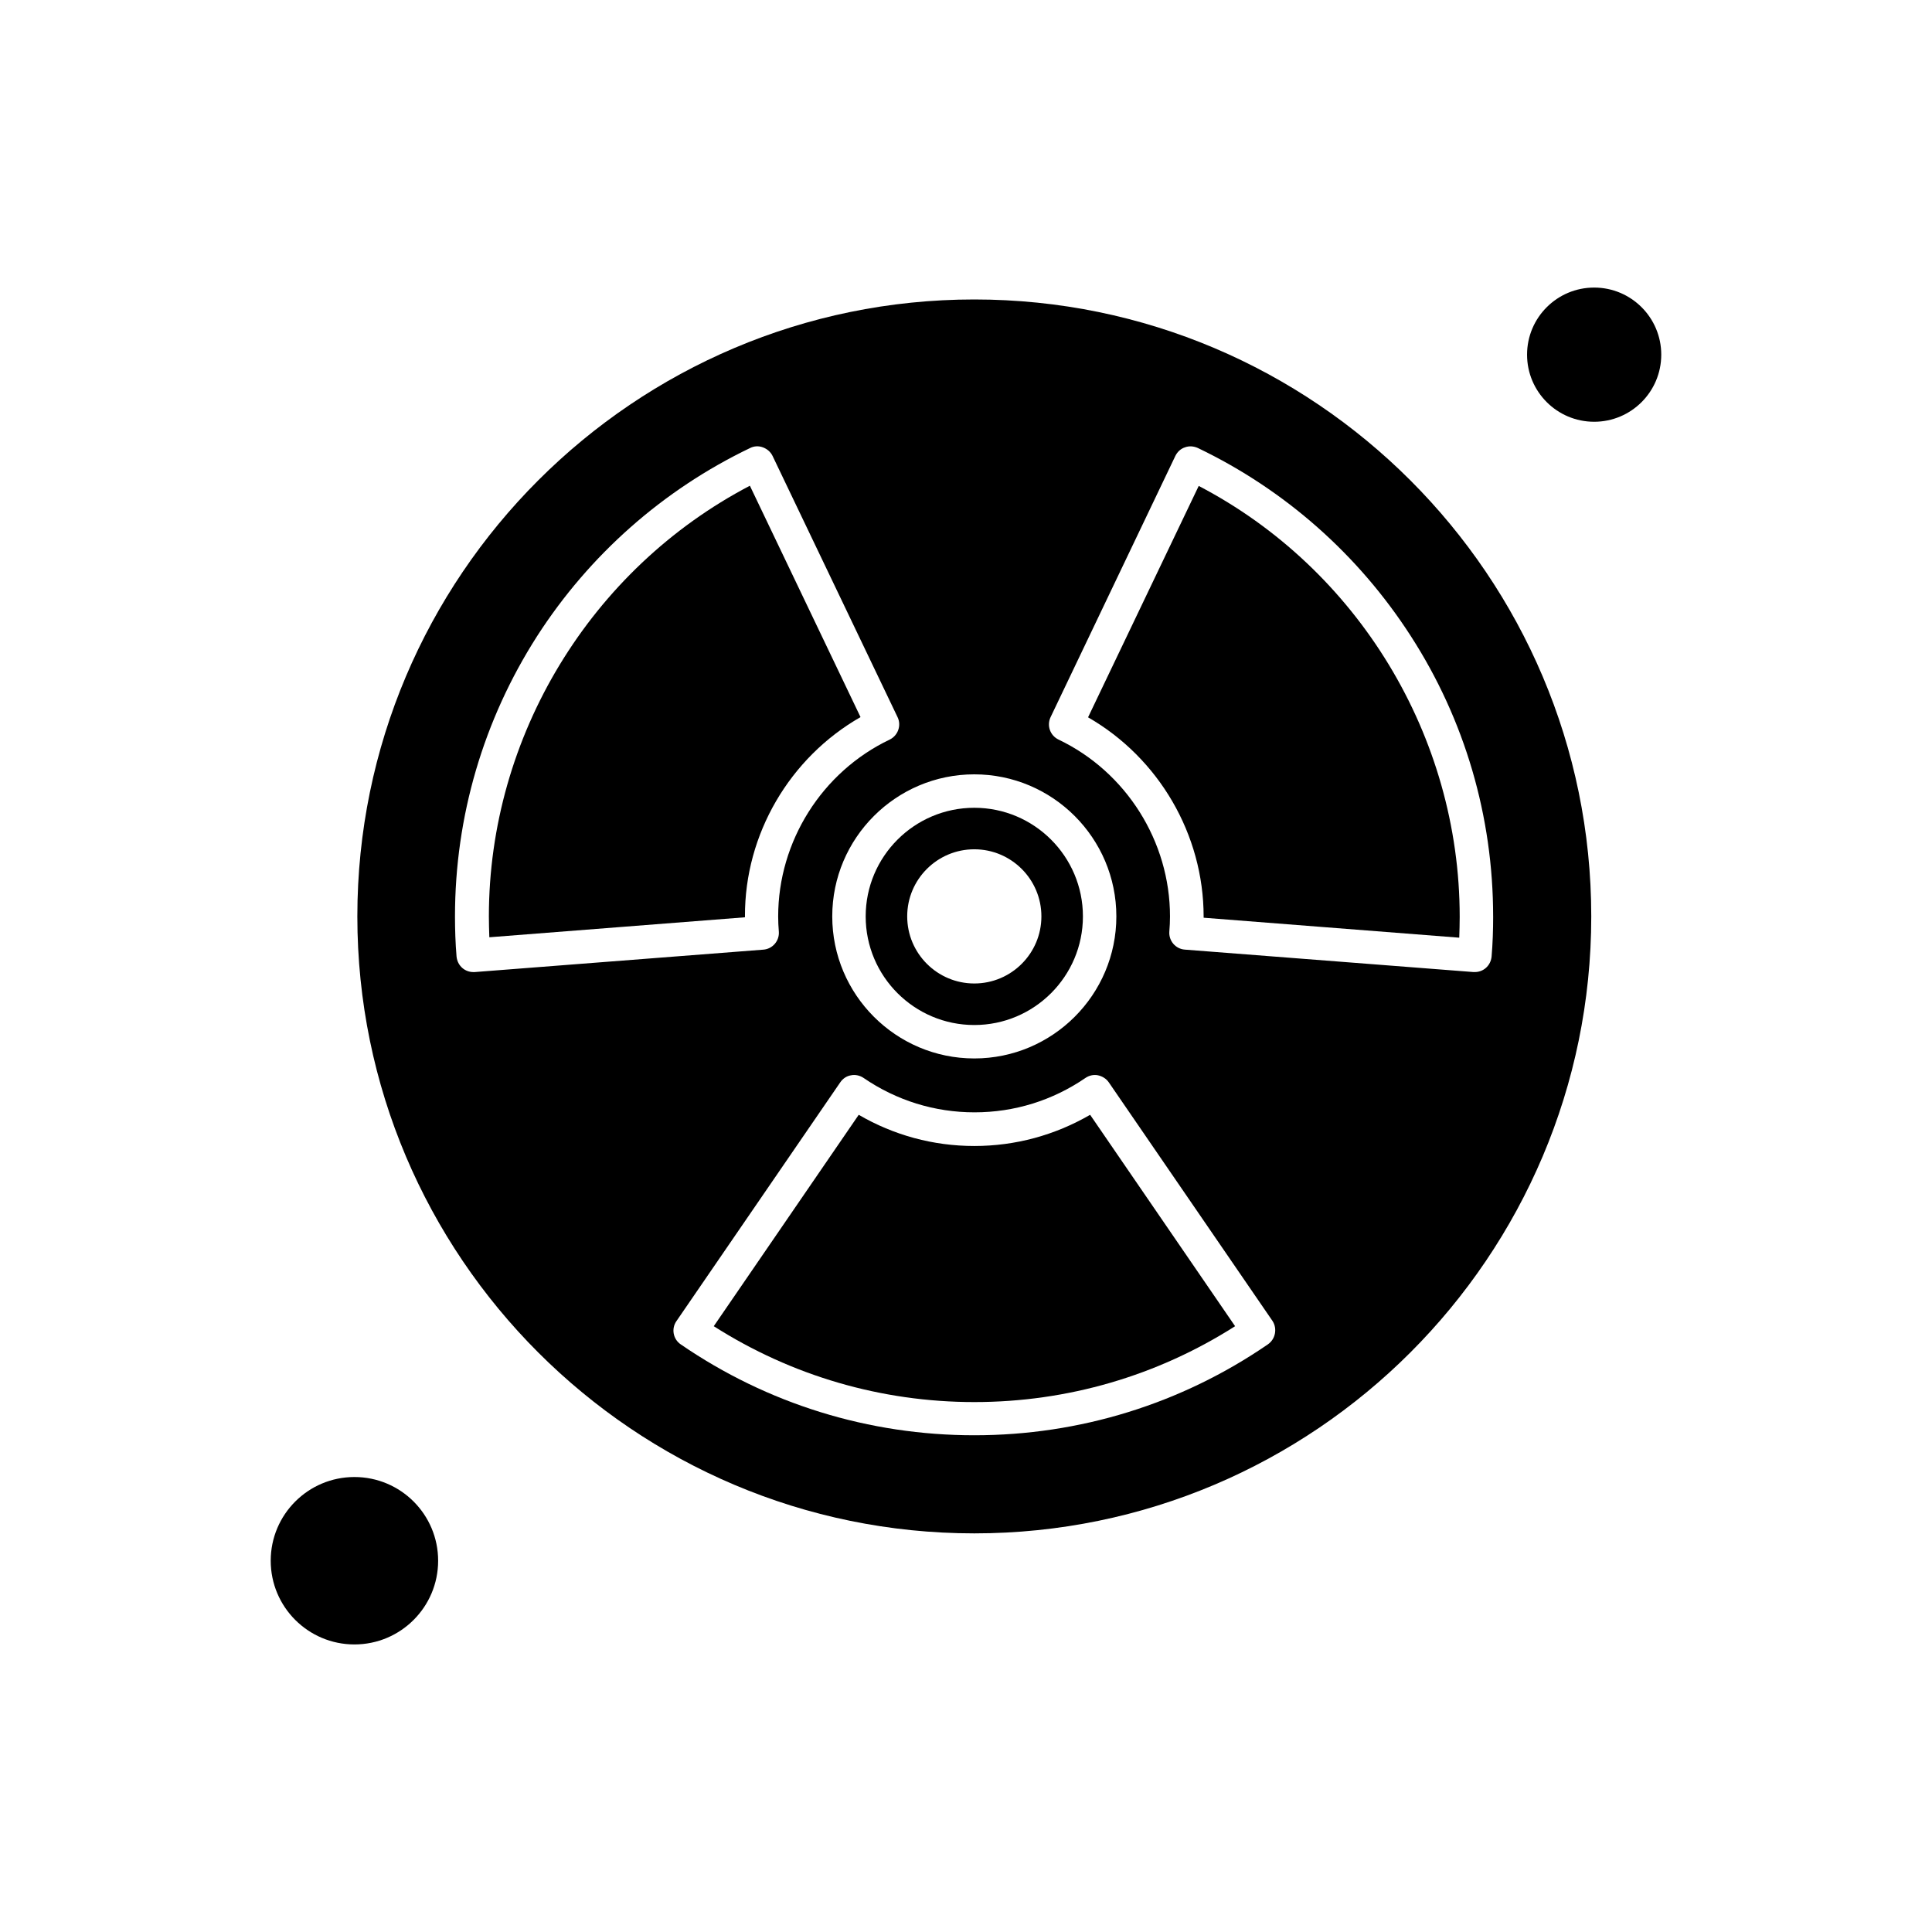
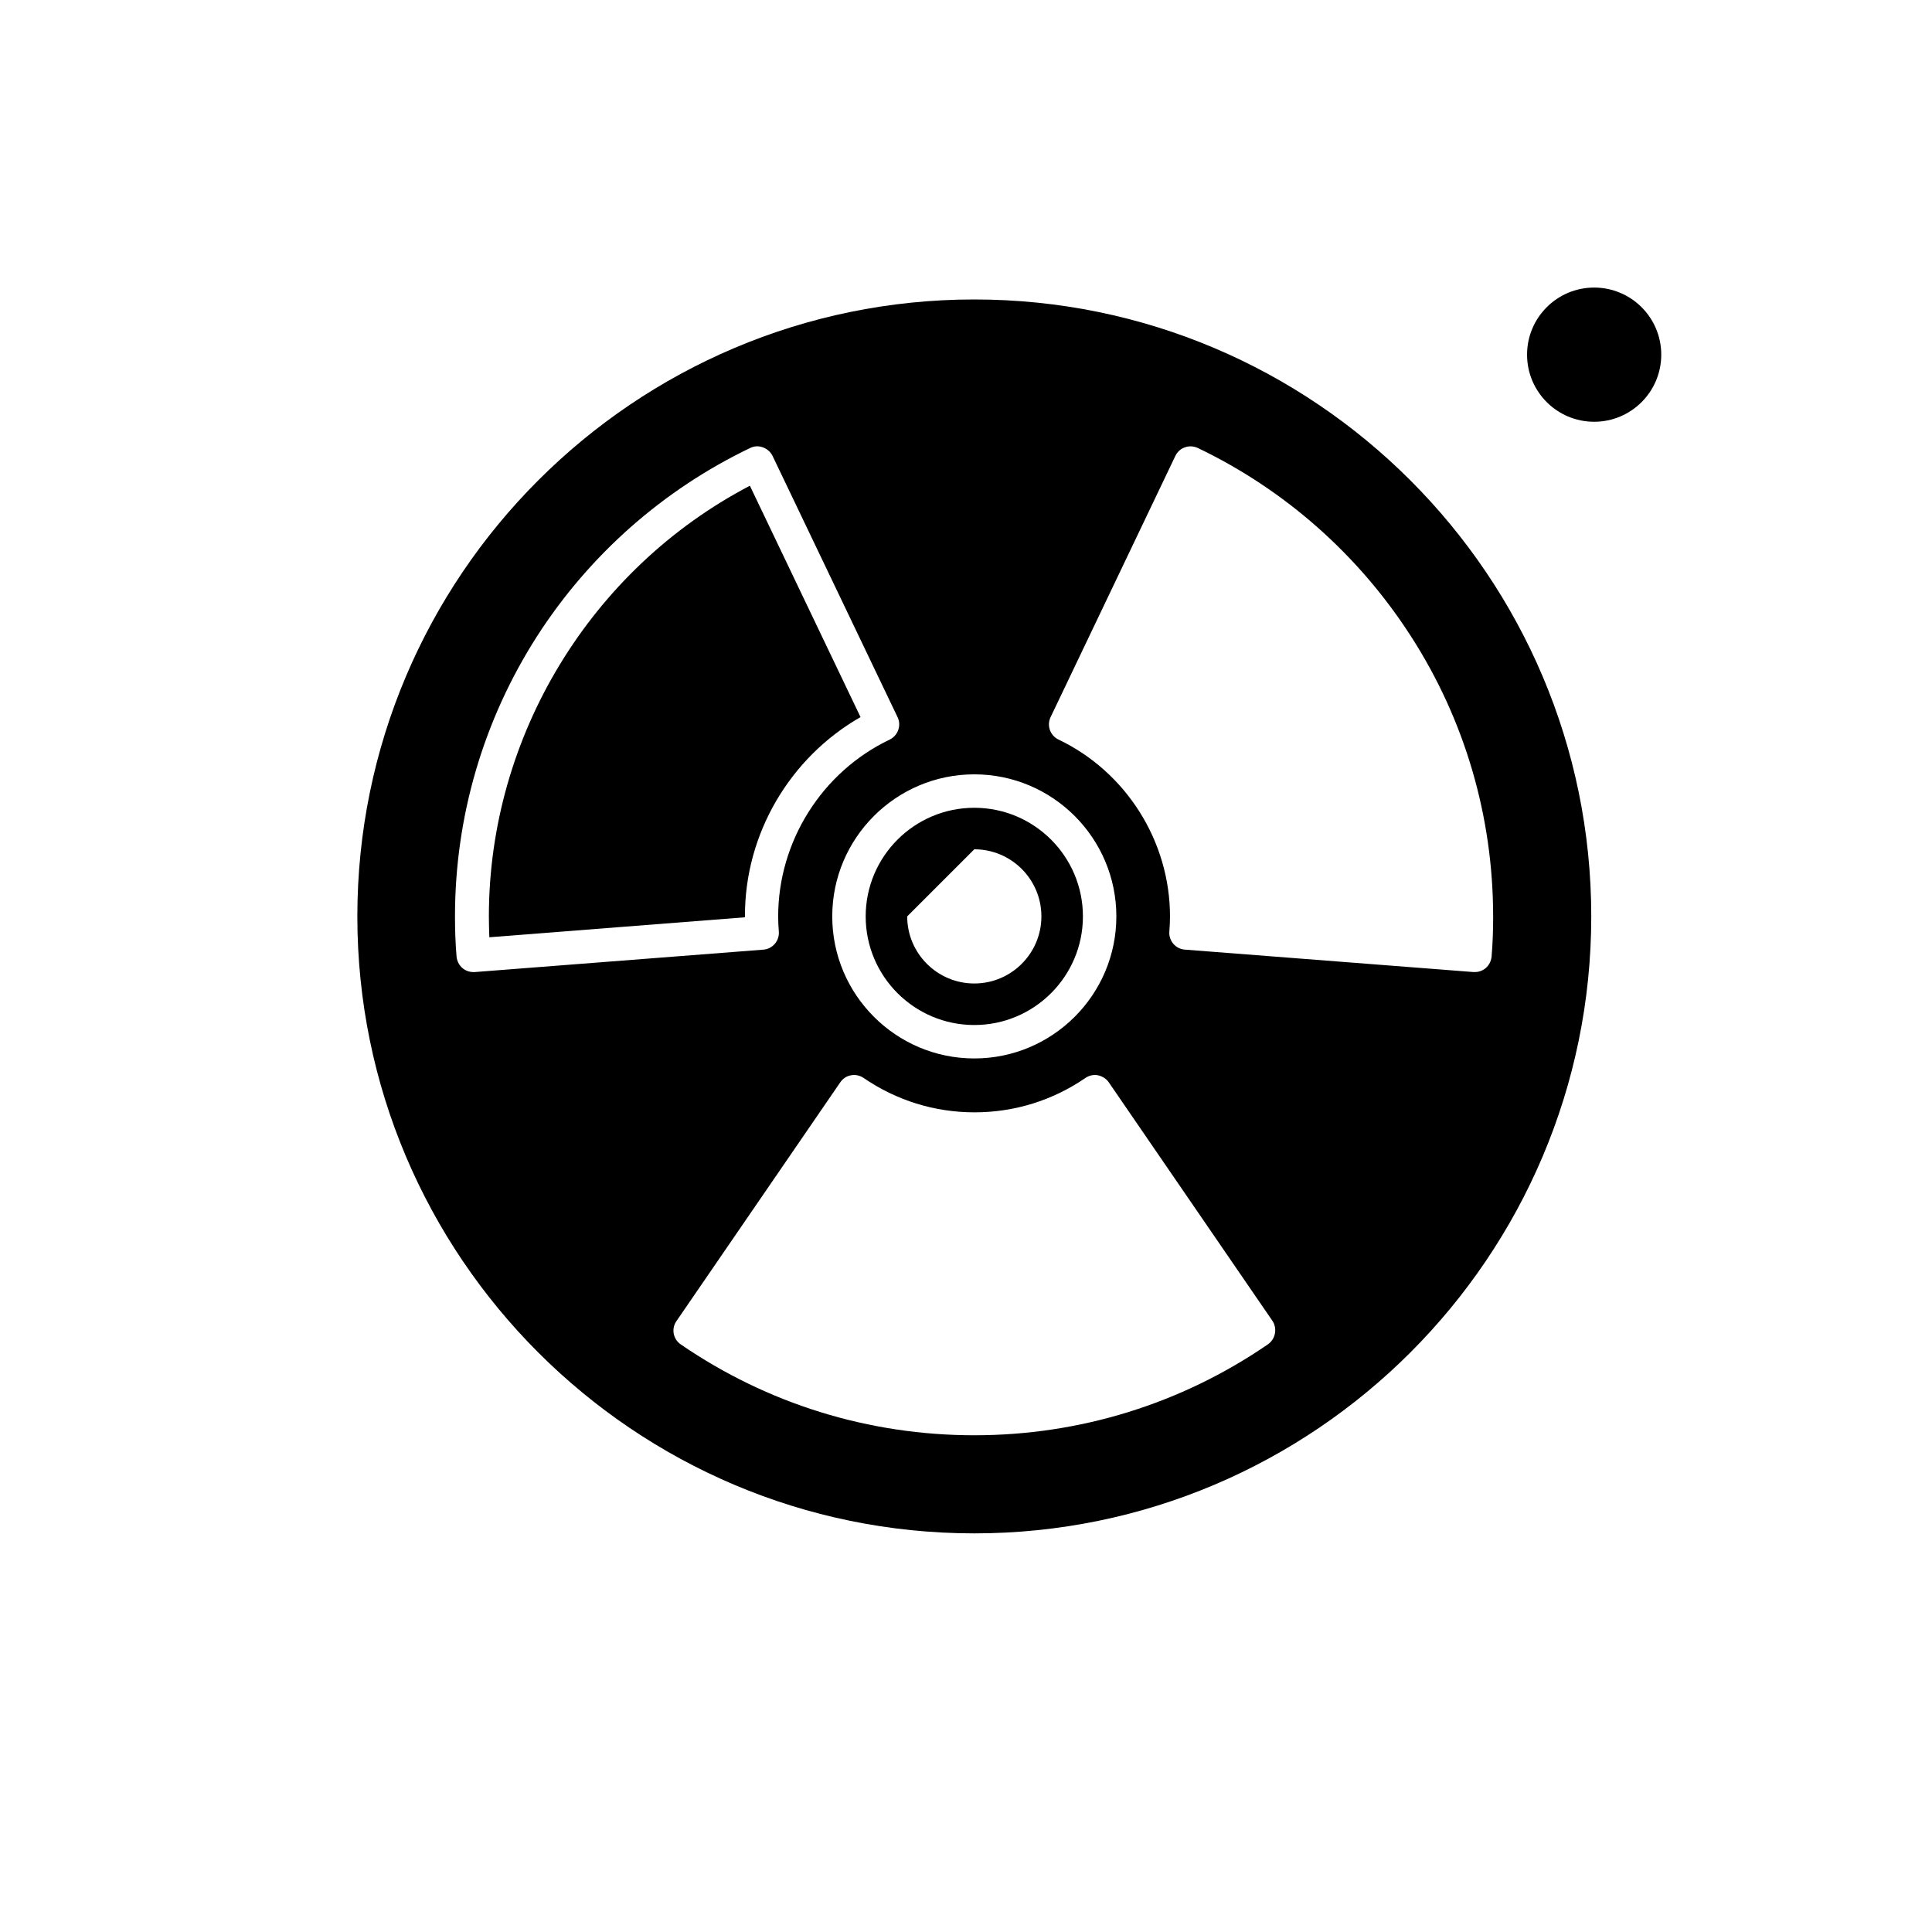
<svg xmlns="http://www.w3.org/2000/svg" fill="#000000" width="800px" height="800px" version="1.1" viewBox="144 144 512 512">
  <g fill-rule="evenodd">
-     <path d="m402.2 447.7c-10.883 0-21.355-2.856-30.629-8.266l-38.418 56.023c20.637 13.145 44.43 20.105 69.051 20.105 24.684 0 48.473-6.957 69.109-20.105l-38.418-56.023c-9.344 5.406-19.809 8.266-30.691 8.266z" />
    <path d="m402.2 223.36c-90.164 0-163.5 73.332-163.5 163.5 0 90.164 73.332 163.5 163.5 163.5 90.164 0 163.5-73.332 163.5-163.5 0-90.164-73.332-163.5-163.5-163.5zm0 125.85c20.758 0 37.645 16.887 37.645 37.645 0 20.758-16.891 37.645-37.645 37.645-20.758 0-37.645-16.891-37.645-37.645-0.004-20.754 16.891-37.645 37.645-37.645zm-132.39 52.398h-0.359c-1.066 0-2.078-0.359-2.914-1.07-0.891-0.773-1.426-1.848-1.547-3.035-0.297-3.566-0.414-7.133-0.414-10.645 0-26.465 7.555-52.098 21.77-74.285 13.855-21.531 33.363-38.777 56.441-49.844 1.066-0.535 2.262-0.598 3.391-0.176s2.023 1.188 2.555 2.262l33.129 69.23c1.07 2.199 0.117 4.879-2.078 5.949-17.961 8.566-29.559 27-29.559 46.867 0 1.305 0.059 2.676 0.176 4.043 0.176 2.438-1.664 4.578-4.102 4.762l-76.496 5.941zm210.18 98.668c-22.957 15.758-49.84 24.086-77.793 24.086-27.953 0-54.836-8.328-77.793-24.086-2.023-1.367-2.559-4.164-1.129-6.188l43.418-63.281c0.652-0.953 1.664-1.664 2.856-1.844 1.129-0.238 2.379 0.059 3.328 0.715 8.684 5.945 18.793 9.102 29.379 9.102 10.59 0 20.695-3.152 29.383-9.102 0.953-0.652 2.141-0.953 3.328-0.715 1.129 0.238 2.199 0.891 2.856 1.844l43.418 63.281c1.301 2.023 0.766 4.816-1.254 6.188zm59.711-113.42c0 3.512-0.117 7.137-0.414 10.645-0.117 1.188-0.652 2.262-1.543 3.035-0.836 0.715-1.848 1.066-2.914 1.066h-0.359l-76.484-5.945c-2.438-0.176-4.281-2.316-4.102-4.762 0.117-1.367 0.176-2.738 0.176-4.043 0-19.867-11.602-38.301-29.559-46.867-2.199-1.07-3.152-3.688-2.078-5.949l33.066-69.23c0.535-1.07 1.426-1.902 2.555-2.262 1.129-0.414 2.316-0.297 3.391 0.176 23.074 11.059 42.582 28.312 56.441 49.84 14.328 22.195 21.82 47.887 21.82 74.293z" />
-     <path d="m461.67 272.78-29.324 61.316c18.734 10.766 30.629 31.047 30.629 52.812v0.297l67.742 5.293c0.059-1.844 0.117-3.688 0.117-5.531 0-47.875-27-92.188-69.168-114.19z" />
    <path d="m372.05 334.04-29.324-61.316c-42.168 22.066-69.168 66.375-69.168 114.13 0 1.848 0.059 3.688 0.121 5.531l67.742-5.293v-0.297c-0.062-21.707 11.832-41.992 30.629-52.758z" />
-     <path d="m402.2 415.64c15.879 0 28.785-12.906 28.785-28.785 0-15.879-12.906-28.785-28.785-28.785-15.879 0-28.785 12.906-28.785 28.785 0 15.879 12.902 28.785 28.785 28.785zm0-46.57c9.812 0 17.781 7.969 17.781 17.781s-7.969 17.781-17.781 17.781-17.781-7.969-17.781-17.781c-0.004-9.812 7.965-17.781 17.781-17.781z" />
-     <path d="m260.11 557.61c0 12.25-9.93 22.184-22.184 22.184-12.25 0-22.184-9.934-22.184-22.184s9.934-22.184 22.184-22.184c12.254 0 22.184 9.934 22.184 22.184" />
+     <path d="m402.2 415.64c15.879 0 28.785-12.906 28.785-28.785 0-15.879-12.906-28.785-28.785-28.785-15.879 0-28.785 12.906-28.785 28.785 0 15.879 12.902 28.785 28.785 28.785zm0-46.57c9.812 0 17.781 7.969 17.781 17.781s-7.969 17.781-17.781 17.781-17.781-7.969-17.781-17.781z" />
    <path d="m584.25 237.99c0 9.82-7.961 17.781-17.781 17.781s-17.781-7.961-17.781-17.781c0-9.82 7.961-17.781 17.781-17.781s17.781 7.961 17.781 17.781" />
  </g>
</svg>